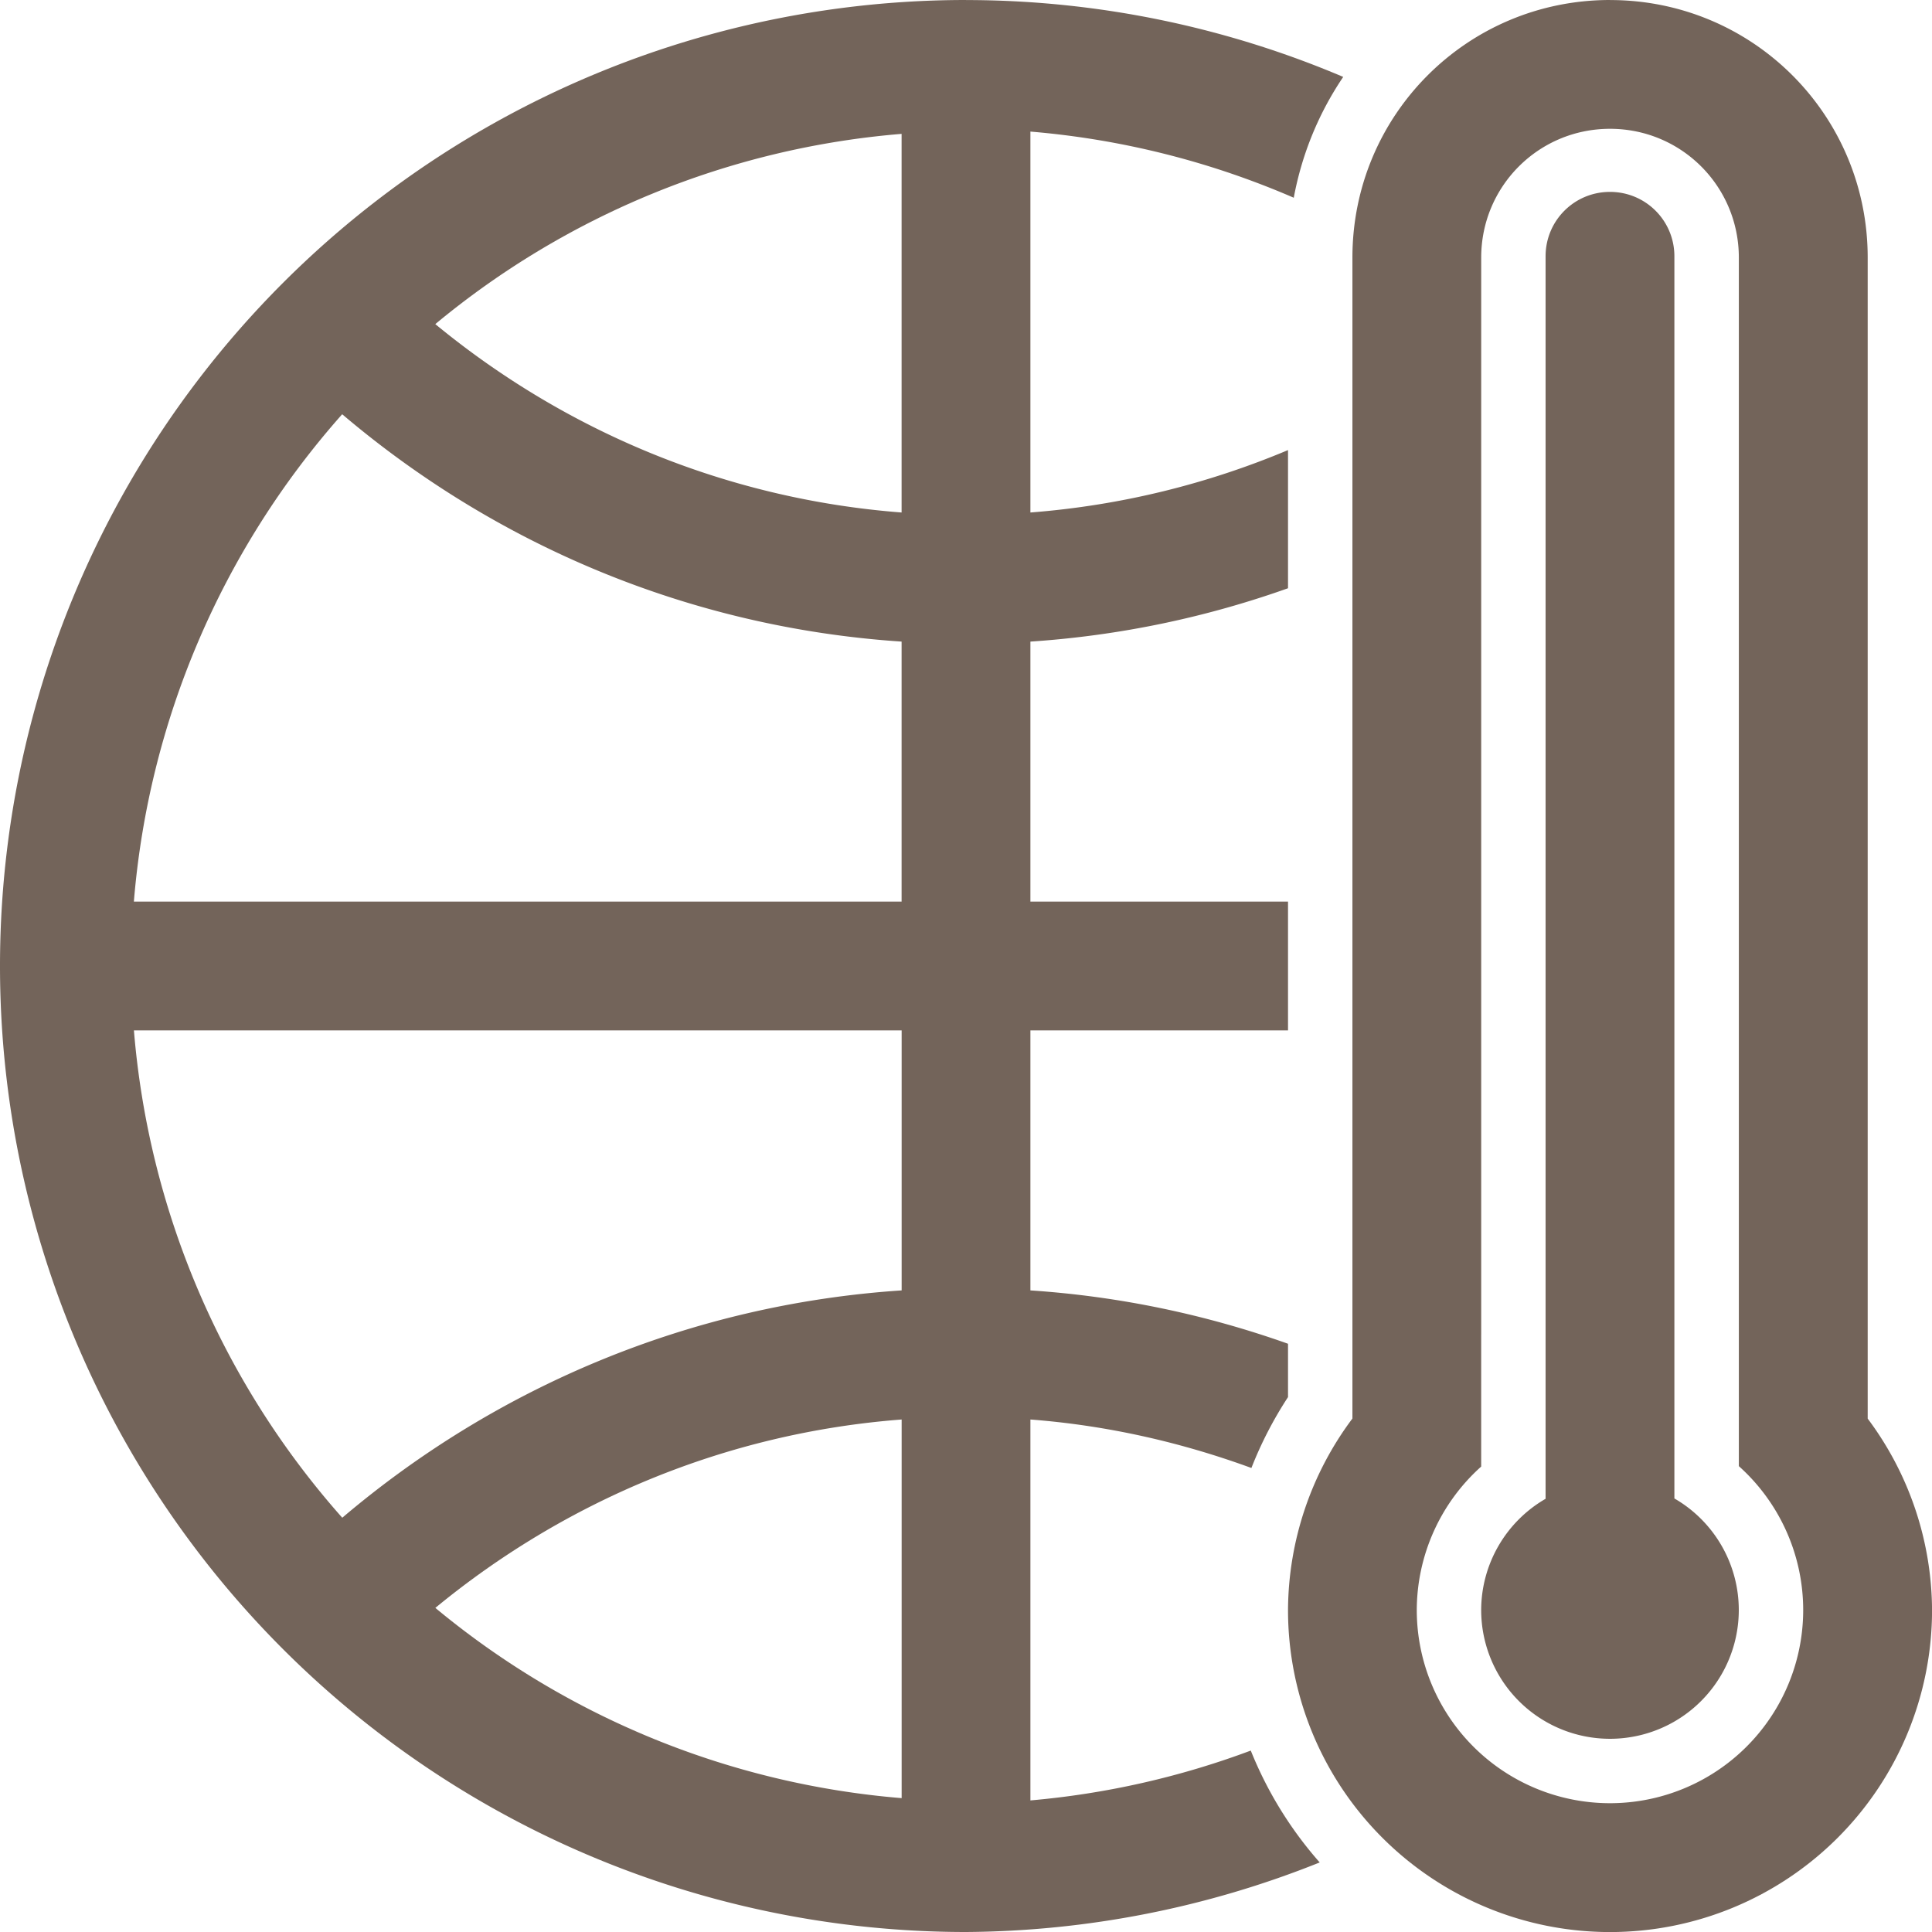
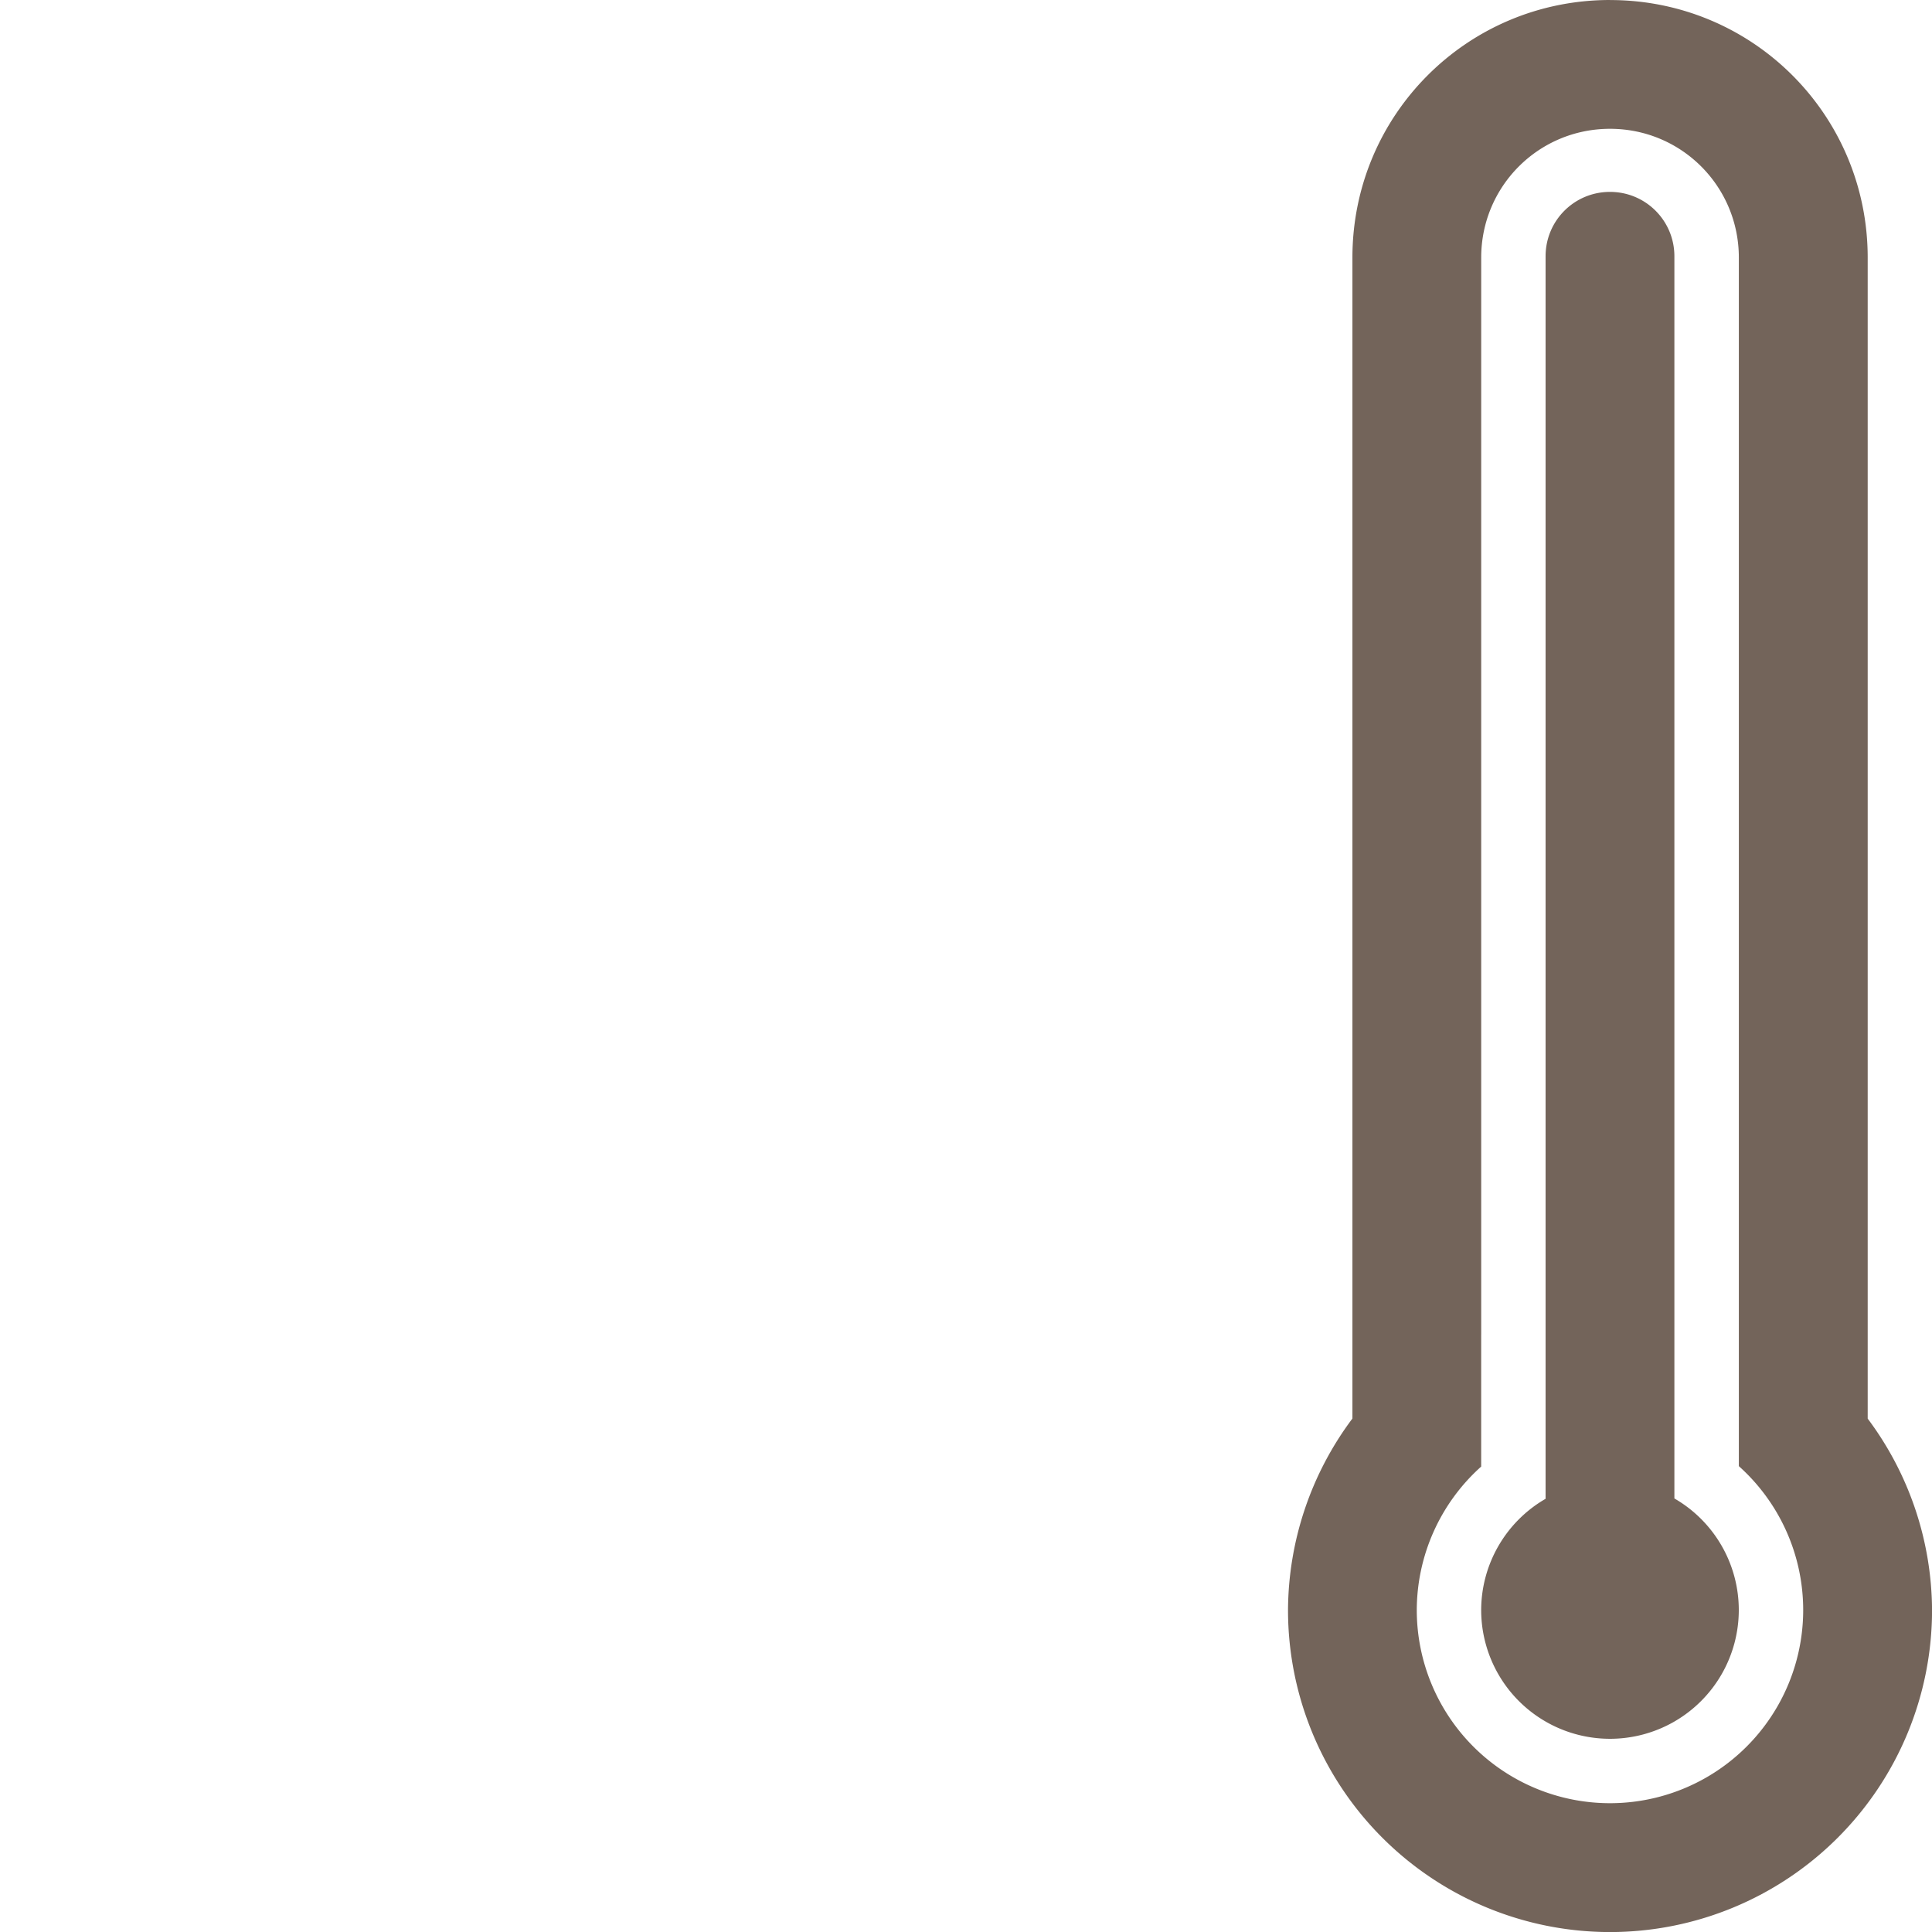
<svg xmlns="http://www.w3.org/2000/svg" xmlns:ns1="http://www.inkscape.org/namespaces/inkscape" xmlns:ns2="http://sodipodi.sourceforge.net/DTD/sodipodi-0.dtd" width="150" height="150" viewBox="0 0 39.688 39.688" version="1.1" id="svg1" ns1:version="1.3.2 (091e20ef0f, 2023-11-25)" ns2:docname="icoClimaCO2.svg">
  <defs id="defs1" />
  <g ns1:label="Layer 1" ns1:groupmode="layer" id="layer1" transform="translate(-69.056,-73.025)">
    <g id="g53" transform="translate(-602.518,-305.112)" style="fill:#73645a;fill-opacity:1">
-       <path id="path52-1" style="fill:#73645a;fill-opacity:1;stroke-width:0.529" d="m 691.418,378.137 a 19.844,19.844 0 0 0 -19.844,19.844 19.844,19.844 0 0 0 19.844,19.844 19.844,19.844 0 0 0 7.266,-1.429 7.937,7.937 0 0 1 -1.416,-2.298 17.198,17.198 0 0 1 -4.527,1.024 v -7.825 c 1.586,0.122 3.105,0.471 4.54,0.996 a 7.937,7.937 0 0 1 0.752,-1.456 v -1.096 c -1.672,-0.594 -3.446,-0.973 -5.292,-1.096 v -5.341 h 5.292 v -2.646 h -5.292 v -5.341 c 1.846,-0.123 3.62,-0.501 5.292,-1.096 v -2.838 c -1.649,0.693 -3.427,1.138 -5.292,1.282 v -7.825 a 17.198,17.198 0 0 1 5.41,1.359 c 0.169,-0.907 0.519,-1.748 1.016,-2.482 a 19.844,19.844 0 0 0 -7.749,-1.579 z m -1.323,2.75 v 7.778 c -3.627,-0.278 -6.93,-1.689 -9.579,-3.87 a 17.198,17.198 0 0 1 9.579,-3.908 z m -11.491,5.76 c 3.143,2.669 7.12,4.38 11.491,4.67 v 5.341 h -15.771 a 17.198,17.198 0 0 1 4.279,-10.011 z m -4.279,12.657 h 15.771 v 5.341 c -4.371,0.29 -8.348,2.002 -11.491,4.67 a 17.198,17.198 0 0 1 -4.28,-10.011 z m 15.771,7.993 v 7.778 a 17.198,17.198 0 0 1 -9.579,-3.908 c 2.649,-2.181 5.952,-3.592 9.579,-3.87 z" />
      <path id="path14" style="fill:#73645a;fill-opacity:1;stroke-width:0.529" d="m 704.648,378.137 c -2.932,0 -5.292,2.36 -5.292,5.292 v 23.848 a 6.615,6.615 0 0 0 -1.323,3.934 6.615,6.615 0 0 0 6.615,6.615 6.615,6.615 0 0 0 6.615,-6.615 6.615,6.615 0 0 0 -1.322,-3.932 v -23.849 c 0,-2.932 -2.36,-5.292 -5.292,-5.292 z m 0,2.646 c 1.466,0 2.646,1.18 2.646,2.646 v 21.727 0.396 2.703 a 3.969,3.969 0 0 1 1.322,2.955 3.969,3.969 0 0 1 -3.969,3.969 3.969,3.969 0 0 1 -3.969,-3.969 3.969,3.969 0 0 1 1.323,-2.946 v -2.711 l 5.2e-4,-10e-4 v -22.123 c 0,-1.466 1.18,-2.646 2.646,-2.646 z" />
      <path id="path15" style="fill:#73645a;fill-opacity:1;stroke-width:0.529" d="m 704.647,382.079 c -0.733,0 -1.323,0.59 -1.323,1.323 v 25.524 a 2.646,2.646 0 0 0 -1.323,2.284 2.646,2.646 0 0 0 2.646,2.646 2.646,2.646 0 0 0 2.646,-2.646 2.646,2.646 0 0 0 -1.323,-2.291 v -25.517 c 0,-0.733 -0.59,-1.323 -1.323,-1.323 z" />
    </g>
  </g>
</svg>